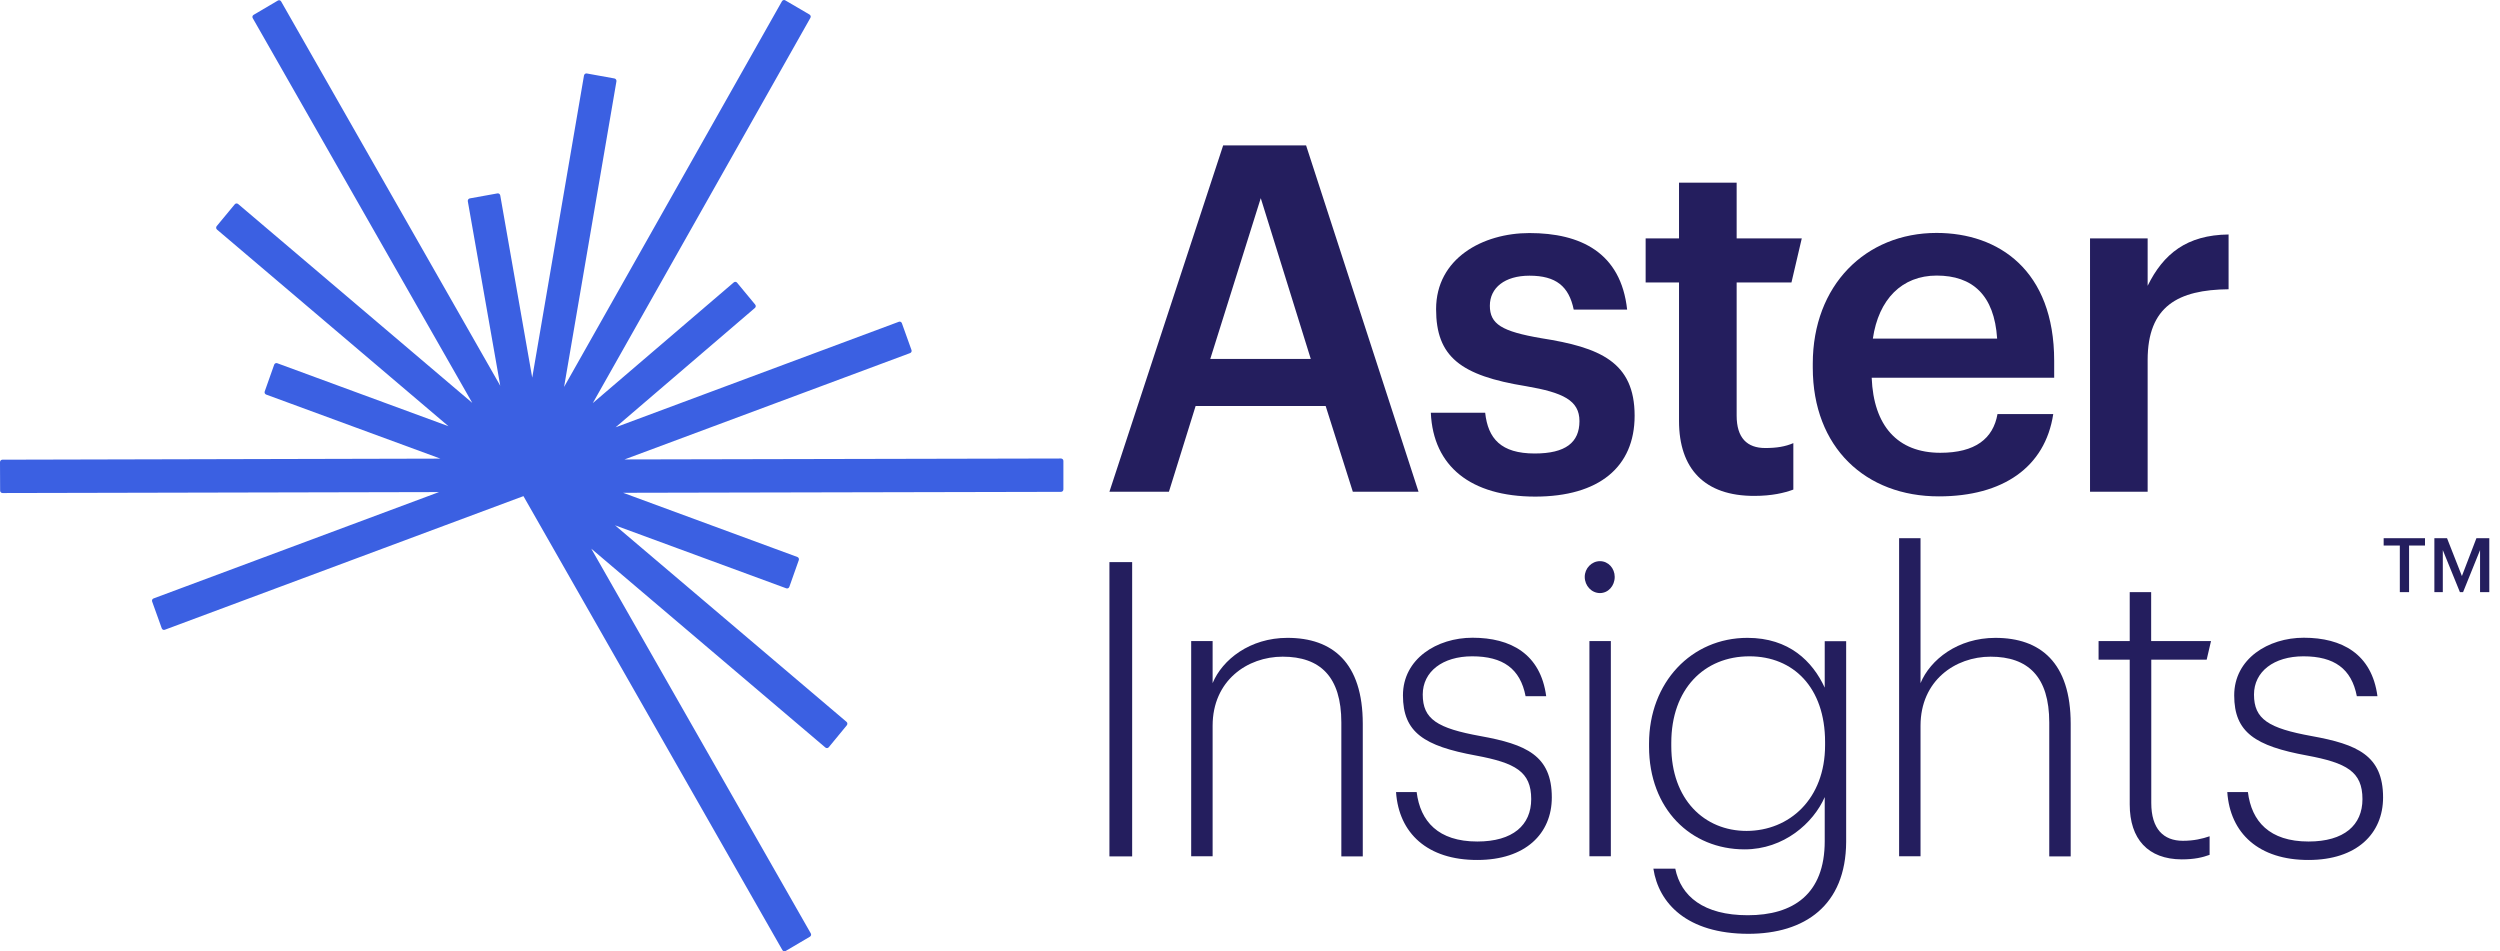
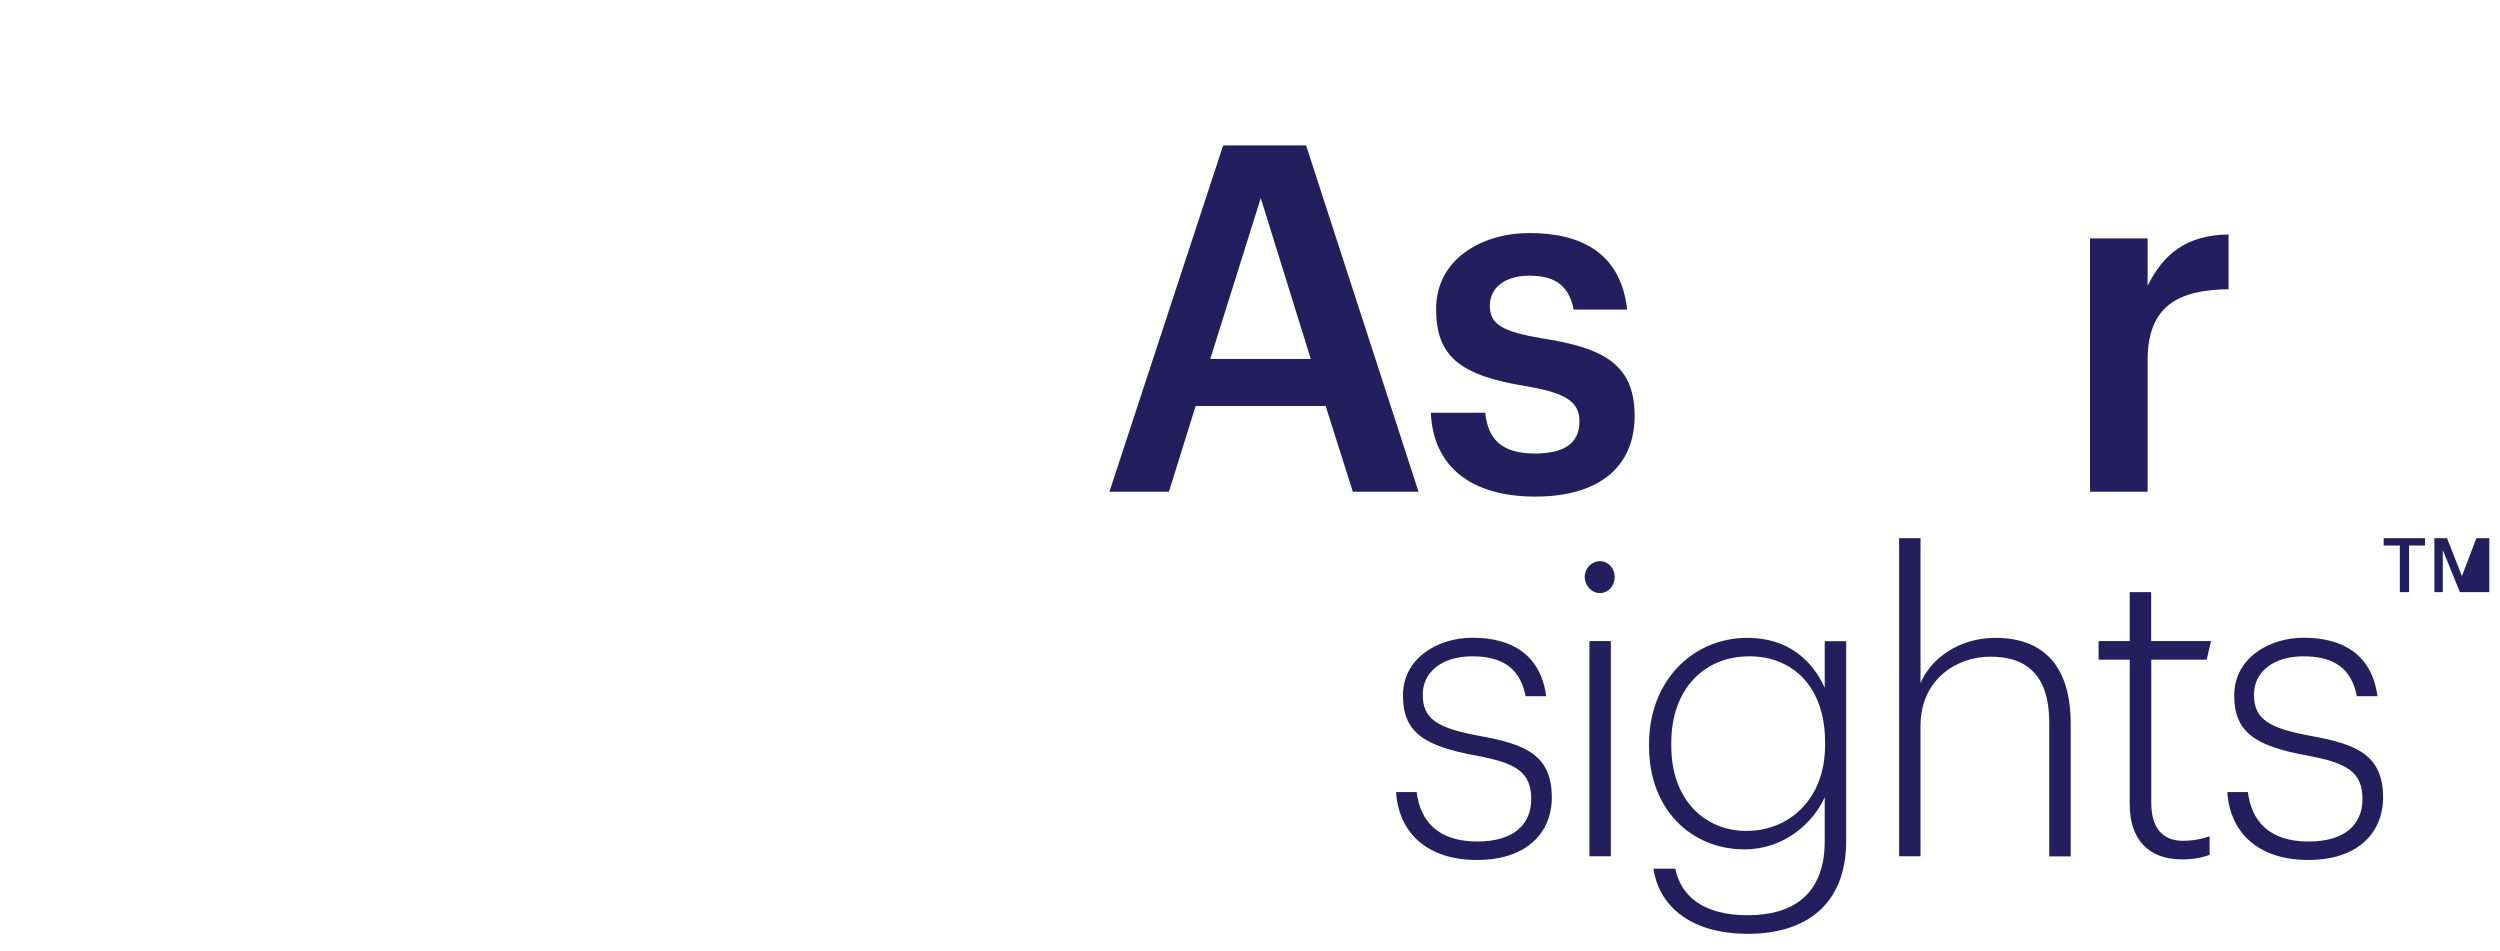
<svg xmlns="http://www.w3.org/2000/svg" width="226" height="86" viewBox="0 0 226 86" fill="none">
-   <path d="M96.131 41.664C96.131 41.545 96.036 41.448 95.909 41.448L56.457 41.534L82.271 31.92C82.388 31.877 82.441 31.748 82.398 31.64L81.53 29.218C81.488 29.099 81.361 29.046 81.255 29.089L55.652 38.627L68.242 27.84C68.337 27.764 68.347 27.624 68.263 27.527L66.632 25.557C66.558 25.46 66.421 25.45 66.325 25.536L53.587 36.442L73.26 1.613C73.324 1.505 73.282 1.376 73.176 1.312L70.984 0.03C70.878 -0.034 70.751 0.009 70.688 0.116L50.993 34.978L55.726 7.351C55.747 7.233 55.663 7.115 55.546 7.093L53.047 6.641C52.931 6.619 52.815 6.705 52.793 6.824L48.113 34.138L45.223 17.666C45.202 17.547 45.085 17.461 44.969 17.483L42.47 17.935C42.353 17.956 42.269 18.075 42.29 18.193L45.223 34.87L25.412 0.127C25.348 0.02 25.221 -0.013 25.116 0.052L22.924 1.344C22.818 1.408 22.786 1.538 22.85 1.645L42.692 36.42L21.526 18.441C21.431 18.365 21.293 18.376 21.219 18.473L19.588 20.443C19.514 20.54 19.525 20.68 19.62 20.756L40.543 38.531L25.062 32.835C24.946 32.792 24.83 32.857 24.787 32.964L23.93 35.387C23.887 35.505 23.951 35.624 24.057 35.667L39.812 41.459L0.212 41.556C0.095 41.556 0 41.653 0 41.782L0.011 44.355C0.011 44.474 0.106 44.571 0.233 44.571L39.685 44.484L13.881 54.099C13.765 54.142 13.712 54.271 13.754 54.379L14.623 56.801C14.665 56.919 14.792 56.973 14.898 56.93L47.319 44.85L70.73 85.891C70.793 85.999 70.921 86.031 71.026 85.967L73.218 84.675C73.324 84.61 73.356 84.481 73.292 84.374L53.45 49.598L74.616 67.578C74.711 67.653 74.849 67.643 74.923 67.546L76.553 65.565C76.628 65.468 76.617 65.328 76.522 65.252L55.599 47.488L71.079 53.184C71.196 53.227 71.312 53.162 71.355 53.054L72.212 50.632C72.255 50.514 72.191 50.395 72.085 50.352L56.33 44.549L95.919 44.463C96.036 44.463 96.131 44.366 96.131 44.237V41.664Z" fill="#3B60E2" />
  <path d="M109.409 32.447H118.494L113.973 17.913L109.409 32.447ZM110.574 13.144H118.07L128.235 44.452H122.295L119.839 36.7H108.085L105.671 44.452H100.292L110.574 13.144Z" fill="#241E5E" />
  <path d="M129.347 37.314H134.26C134.514 39.639 135.679 40.996 138.739 40.996C141.534 40.996 142.783 39.995 142.783 38.068C142.783 36.184 141.28 35.484 137.966 34.913C132.026 33.955 129.823 32.243 129.823 27.947C129.823 23.35 134.048 21.068 138.262 21.068C142.868 21.068 146.532 22.823 147.093 27.99H142.265C141.83 25.891 140.676 24.922 138.262 24.922C136.028 24.922 134.683 26.02 134.683 27.635C134.683 29.304 135.763 29.961 139.332 30.574C144.626 31.403 147.77 32.717 147.77 37.583C147.77 42.223 144.541 44.893 138.77 44.893C132.968 44.883 129.559 42.17 129.347 37.314Z" fill="#241E5E" />
-   <path d="M151.783 38.057V25.536H148.766V21.552H151.783V16.513H156.993V21.552H162.88L161.948 25.536H156.993V37.572C156.993 39.586 157.935 40.501 159.576 40.501C160.614 40.501 161.387 40.371 162.118 40.059V44.258C161.302 44.56 160.18 44.829 158.592 44.829C154.102 44.84 151.783 42.385 151.783 38.057Z" fill="#241E5E" />
-   <path d="M180.541 30.607C180.287 26.666 178.307 24.912 175.078 24.912C171.933 24.912 169.826 27.054 169.307 30.607H180.541ZM163.875 33.234V32.879C163.875 25.784 168.651 21.057 175.067 21.057C180.668 21.057 185.698 24.427 185.698 32.62V34.149H169.201C169.371 38.488 171.531 40.932 175.406 40.932C178.551 40.932 180.181 39.661 180.573 37.433H185.613C184.882 42.245 181.049 44.872 175.279 44.872C168.661 44.883 163.875 40.458 163.875 33.234Z" fill="#241E5E" />
  <path d="M188.938 21.552H194.147V25.837C195.566 22.952 197.673 21.24 201.464 21.197V26.149C196.9 26.192 194.147 27.678 194.147 32.544V44.452H188.938V21.552Z" fill="#241E5E" />
-   <path d="M102.347 50.815H100.292V77.418H102.347V50.815Z" fill="#241E5E" />
-   <path d="M107.683 57.953H109.621V61.754C110.5 59.633 112.988 57.662 116.387 57.662C120.453 57.662 123.195 59.891 123.195 65.436V77.418H121.257V65.317C121.257 61.183 119.351 59.363 115.953 59.363C112.765 59.363 109.621 61.517 109.621 65.608V77.408H107.683V57.953Z" fill="#241E5E" />
  <path d="M126.202 71.605H128.066C128.394 74.242 130.003 76.073 133.55 76.073C136.769 76.073 138.421 74.587 138.421 72.24C138.421 69.753 136.992 68.967 133.413 68.299C128.733 67.438 126.827 66.211 126.827 62.862C126.827 59.557 129.897 57.651 133.116 57.651C136.557 57.651 139.268 59.105 139.776 62.938H137.913C137.436 60.451 135.869 59.331 133.084 59.331C130.416 59.331 128.616 60.709 128.616 62.787C128.616 65.016 129.929 65.834 133.847 66.544C137.944 67.287 140.284 68.288 140.284 72.089C140.284 75.362 137.902 77.741 133.55 77.741C129.05 77.752 126.456 75.33 126.202 71.605Z" fill="#241E5E" />
  <path d="M143.683 57.953H145.621V77.408H143.683V57.953ZM143.26 52.15C143.26 51.386 143.874 50.729 144.636 50.729C145.399 50.729 145.97 51.386 145.97 52.15C145.97 52.957 145.388 53.614 144.636 53.614C143.884 53.614 143.26 52.957 143.26 52.15Z" fill="#241E5E" />
  <path d="M164.987 67.363V67.072C164.987 62.163 162.128 59.331 158.147 59.331C154.049 59.331 151.085 62.303 151.085 67.147V67.449C151.085 72.283 154.081 75.115 157.893 75.115C161.758 75.104 164.987 72.24 164.987 67.363ZM149.465 78.527H151.445C151.953 81.025 154.007 82.737 157.999 82.737C162.096 82.737 164.955 80.842 164.955 76.04V72.057C163.928 74.404 161.26 76.783 157.713 76.783C152.842 76.783 149.073 73.133 149.073 67.481V67.223C149.073 61.678 152.916 57.662 157.967 57.662C161.736 57.662 163.854 59.783 164.955 62.163V57.964H166.893V76.116C166.861 81.843 163.166 84.417 158.041 84.417C152.503 84.406 149.941 81.66 149.465 78.527Z" fill="#241E5E" />
  <path d="M171.679 48.651H173.616V61.754C174.495 59.633 176.984 57.663 180.382 57.663C184.448 57.663 187.191 59.891 187.191 65.436V77.419H185.253V65.317C185.253 61.183 183.347 59.364 179.948 59.364C176.761 59.364 173.616 61.517 173.616 65.608V77.408H171.679V48.651Z" fill="#241E5E" />
  <path d="M192.527 72.724V59.633H189.711V57.953H192.527V53.528H194.465V57.953H199.875L199.484 59.633H194.475V72.584C194.475 74.931 195.577 76.008 197.334 76.008C198.319 76.008 199.092 75.825 199.748 75.599V77.278C199.124 77.505 198.393 77.688 197.228 77.688C194.179 77.677 192.527 75.847 192.527 72.724Z" fill="#241E5E" />
  <path d="M201.347 71.605H203.211C203.539 74.242 205.148 76.073 208.696 76.073C211.914 76.073 213.566 74.587 213.566 72.24C213.566 69.753 212.137 68.967 208.558 68.299C203.878 67.438 201.972 66.211 201.972 62.862C201.972 59.557 205.043 57.651 208.261 57.651C211.703 57.651 214.413 59.105 214.922 62.938H213.058C212.581 60.451 211.014 59.331 208.23 59.331C205.561 59.331 203.761 60.709 203.761 62.787C203.761 65.016 205.074 65.834 208.992 66.544C213.09 67.287 215.43 68.288 215.43 72.089C215.43 75.362 213.047 77.741 208.696 77.741C204.196 77.752 201.601 75.33 201.347 71.605Z" fill="#241E5E" />
-   <path d="M220.067 48.651H221.211L222.556 52.075L223.869 48.651H225.033V53.528H224.197V49.728L222.662 53.528H222.376L220.83 49.728V53.528H220.067V48.651ZM216.944 49.319H215.483V48.651H219.22V49.319H217.78V53.528H216.944V49.319Z" fill="#241E5E" />
+   <path d="M220.067 48.651H221.211L222.556 52.075L223.869 48.651H225.033V53.528H224.197L222.662 53.528H222.376L220.83 49.728V53.528H220.067V48.651ZM216.944 49.319H215.483V48.651H219.22V49.319H217.78V53.528H216.944V49.319Z" fill="#241E5E" />
</svg>